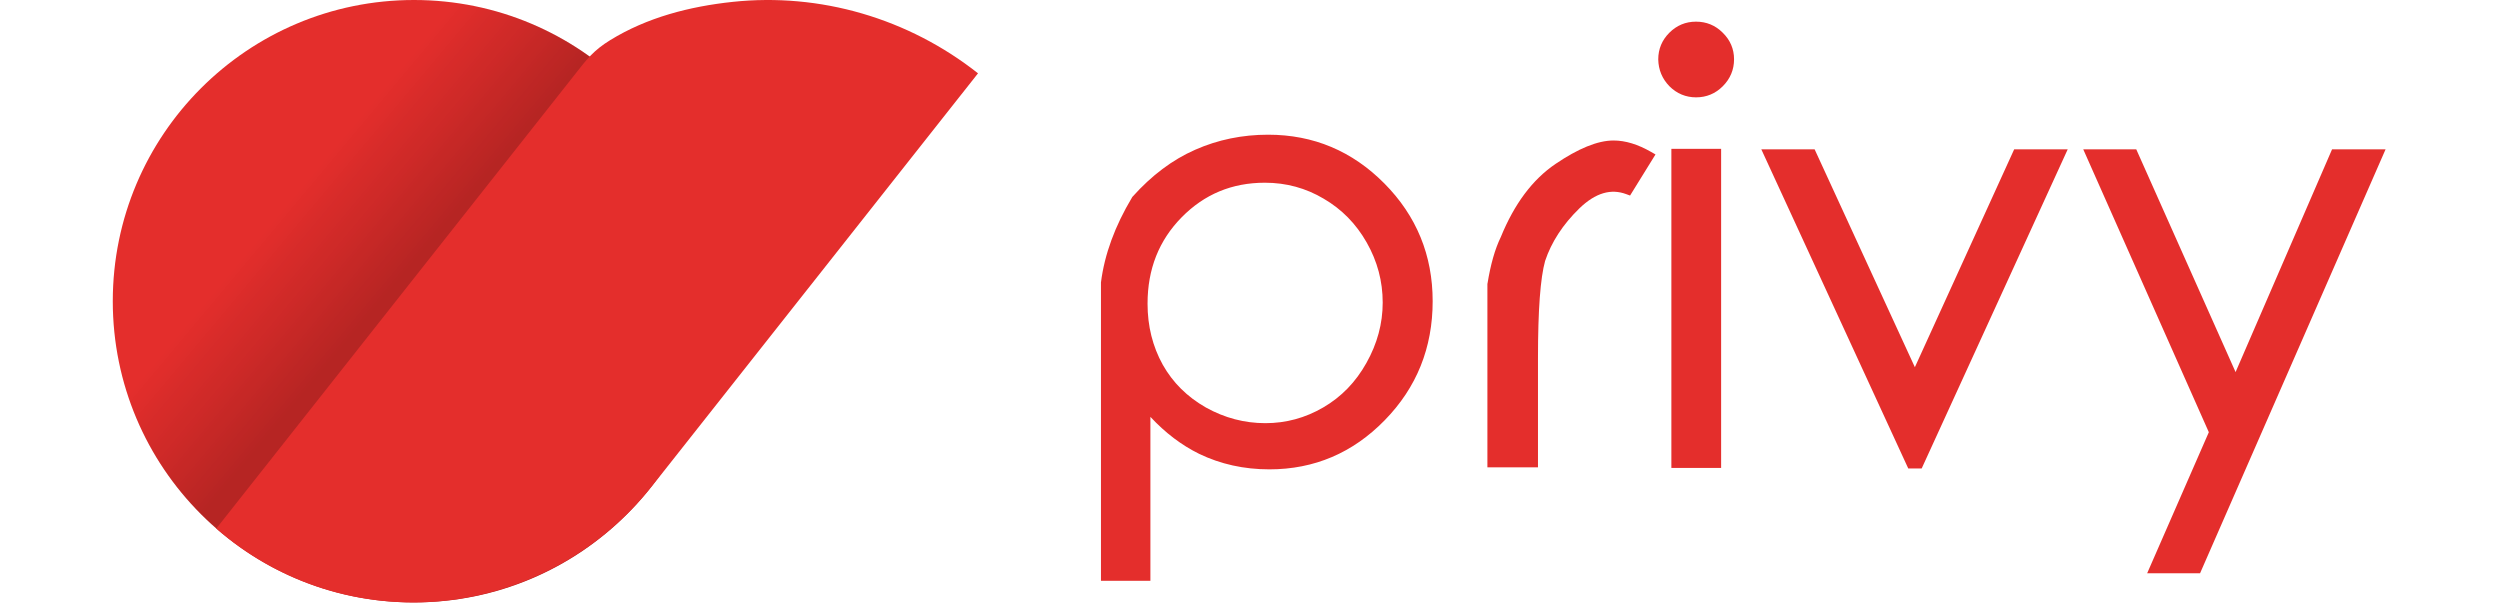
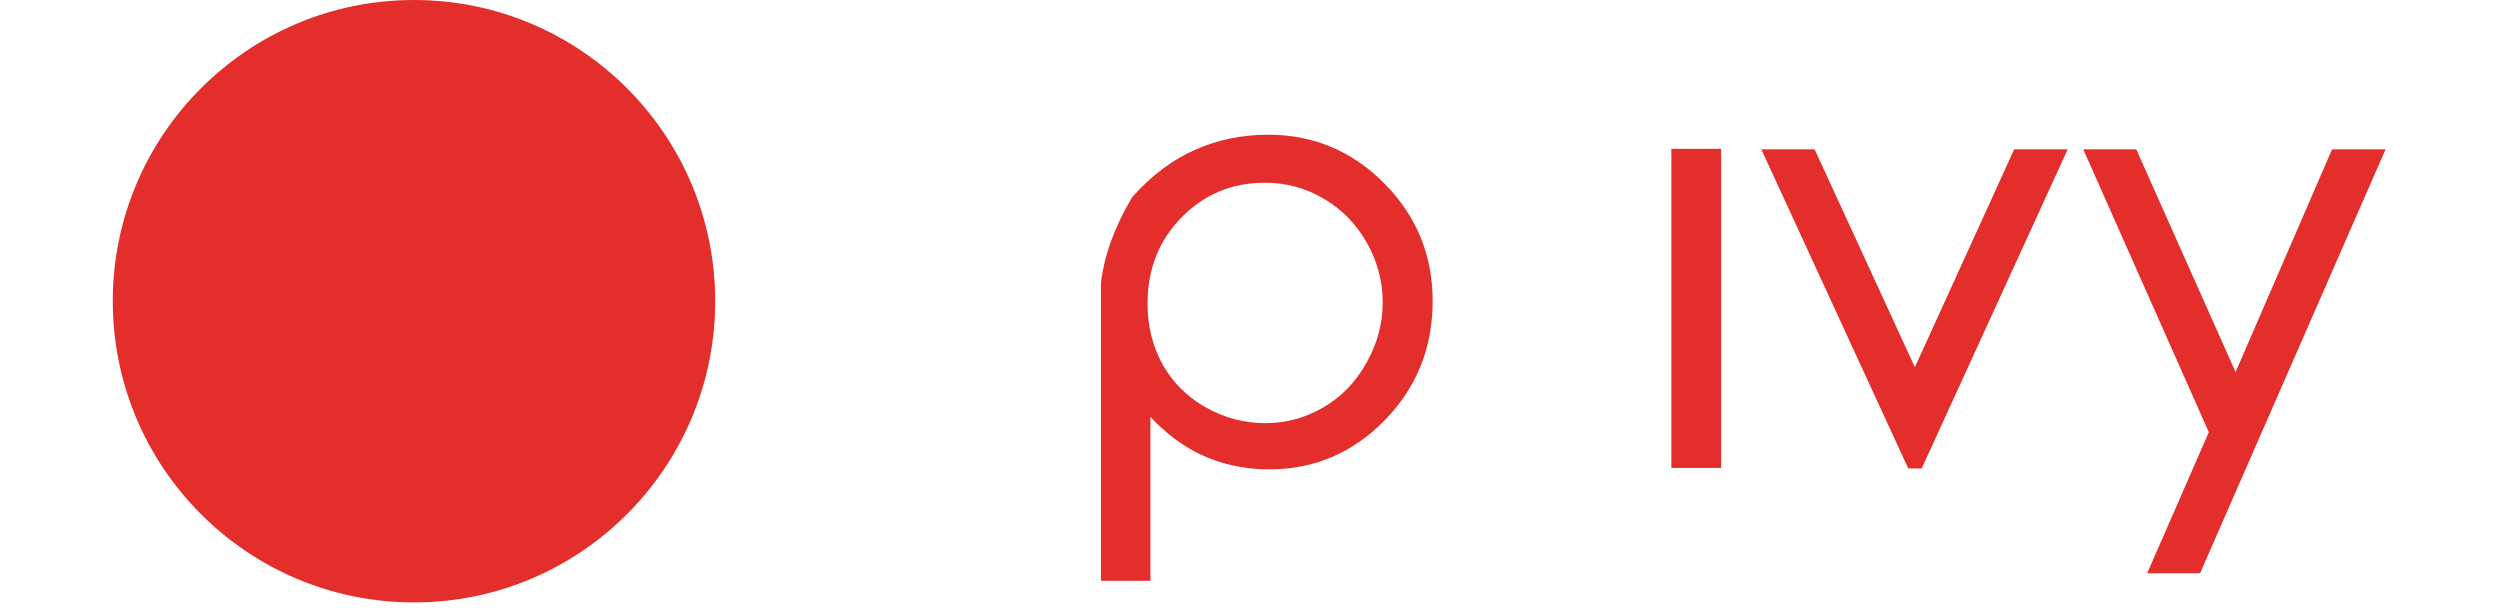
<svg xmlns="http://www.w3.org/2000/svg" width="151" height="37" viewBox="0 0 151 37" fill="none">
  <ellipse cx="25.005" cy="18.193" rx="18.193" ry="18.193" fill="#E42E2C" />
-   <ellipse cx="25.005" cy="18.193" rx="18.193" ry="18.193" fill="url(#paint0_linear_1768_73696)" fill-opacity="0.2" style="mix-blend-mode:multiply" />
-   <path d="M33.747 34.125C35.926 32.93 37.846 31.306 39.389 29.352L59.072 4.429C56.988 2.783 54.608 1.555 52.067 0.814C49.526 0.073 46.874 -0.165 44.263 0.112C41.651 0.389 39.08 1.053 36.848 2.429C35.859 3.039 35.441 3.576 34.736 4.481L34.693 4.536L13.065 31.923C14.913 33.546 17.076 34.771 19.422 35.524C21.768 36.276 24.247 36.541 26.71 36.3C29.173 36.059 31.567 35.319 33.747 34.125Z" fill="#E42E2C" />
  <path fill-rule="evenodd" clip-rule="evenodd" d="M68.409 11.878L68.391 11.897L68.378 11.921C67.34 13.655 66.713 15.363 66.498 17.059V17.078V34.778C66.498 34.778 66.498 34.839 66.498 34.876C66.498 34.956 66.498 35.079 66.498 35.079H69.484V25.178C70.382 26.143 71.359 26.886 72.434 27.415C73.725 28.036 75.138 28.349 76.669 28.349C79.385 28.349 81.715 27.353 83.638 25.381C85.568 23.408 86.533 21.005 86.533 18.19C86.533 15.425 85.562 13.046 83.62 11.085C81.678 9.125 79.336 8.136 76.595 8.136C75.034 8.136 73.565 8.437 72.189 9.045C70.818 9.647 69.558 10.594 68.409 11.878ZM79.951 12.001C81.038 12.634 81.905 13.513 82.55 14.65C83.196 15.787 83.515 16.992 83.515 18.276C83.515 19.536 83.189 20.753 82.532 21.921C81.887 23.076 81.02 23.973 79.92 24.612C78.832 25.245 77.671 25.559 76.429 25.559C75.169 25.559 73.971 25.245 72.834 24.612C71.703 23.967 70.837 23.107 70.228 22.025C69.62 20.925 69.312 19.702 69.312 18.344C69.312 16.248 70.001 14.521 71.371 13.126C72.742 11.731 74.413 11.036 76.398 11.036C77.695 11.036 78.875 11.362 79.951 12.001Z" fill="#E42E2C" />
-   <path d="M89.846 17.121L89.839 17.145V28.226H92.894V21.613C92.894 18.712 93.041 16.777 93.324 15.762C93.705 14.626 94.387 13.569 95.389 12.591C96.379 11.633 97.313 11.387 98.222 11.725L98.456 11.811L99.992 9.328L99.722 9.174C98.941 8.726 98.185 8.486 97.46 8.486C96.483 8.486 95.309 8.984 93.957 9.899C92.556 10.846 91.462 12.327 90.651 14.312C90.294 15.043 90.03 15.984 89.846 17.121Z" fill="#E42E2C" />
-   <path d="M100.834 5.21C101.277 5.653 101.824 5.88 102.444 5.88C103.071 5.88 103.612 5.653 104.055 5.21C104.509 4.755 104.737 4.208 104.737 3.582C104.737 2.955 104.503 2.414 104.048 1.971C103.606 1.529 103.065 1.308 102.438 1.308C101.811 1.308 101.271 1.535 100.828 1.978C100.386 2.42 100.158 2.961 100.158 3.588C100.17 4.215 100.398 4.762 100.834 5.21Z" fill="#E42E2C" />
  <path d="M103.956 8.99H100.951V28.263H103.956V8.99Z" fill="#E42E2C" />
  <path d="M109.604 9.021H106.384L115.258 28.294H116.07L124.889 9.021H121.656L115.658 22.179L109.604 9.021Z" fill="#E42E2C" />
  <path d="M140.856 9.021L135.029 22.474L129.031 9.021H125.829L133.413 26.106L129.689 34.624H132.884L144.088 9.021H140.856Z" fill="#E42E2C" />
  <defs>
    <linearGradient id="paint0_linear_1768_73696" x1="25.005" y1="18.193" x2="17.606" y2="12.007" gradientUnits="userSpaceOnUse">
      <stop offset="0.158" />
      <stop offset="0.366" stop-opacity="0.75" />
      <stop offset="0.573" stop-opacity="0.5" />
      <stop offset="0.802" stop-opacity="0.25" />
      <stop offset="1" stop-opacity="0" />
    </linearGradient>
  </defs>
</svg>